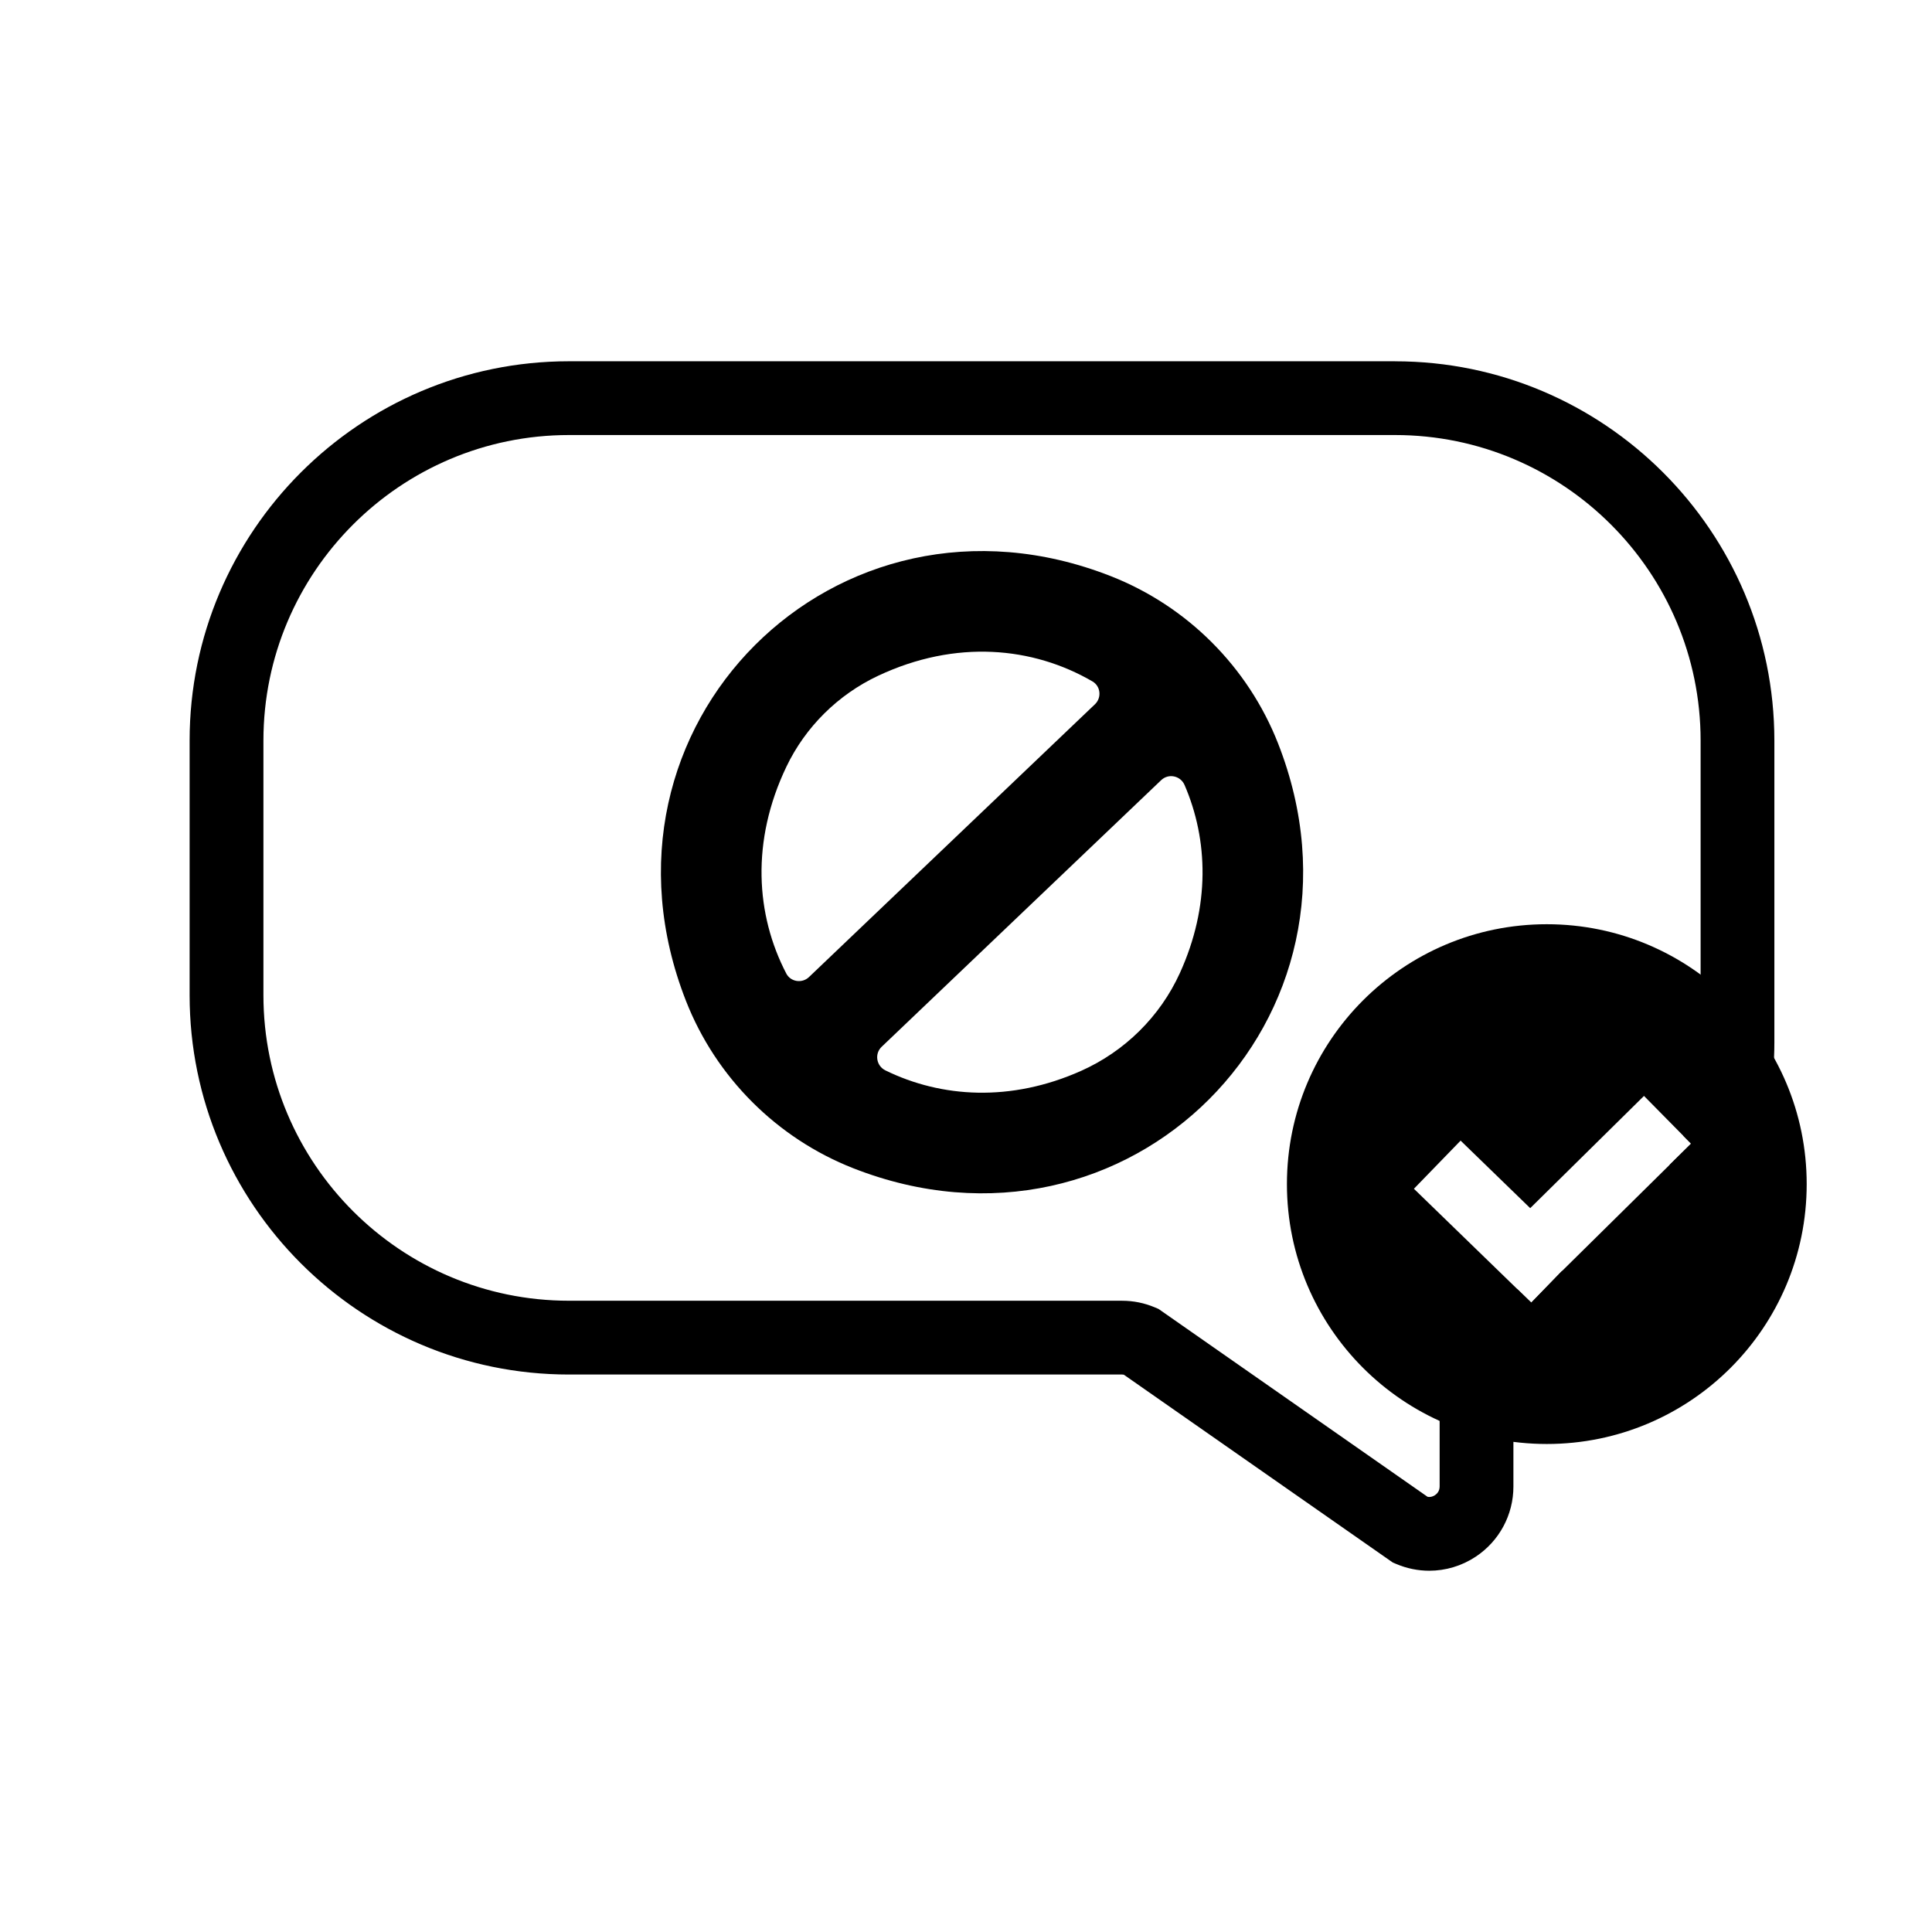
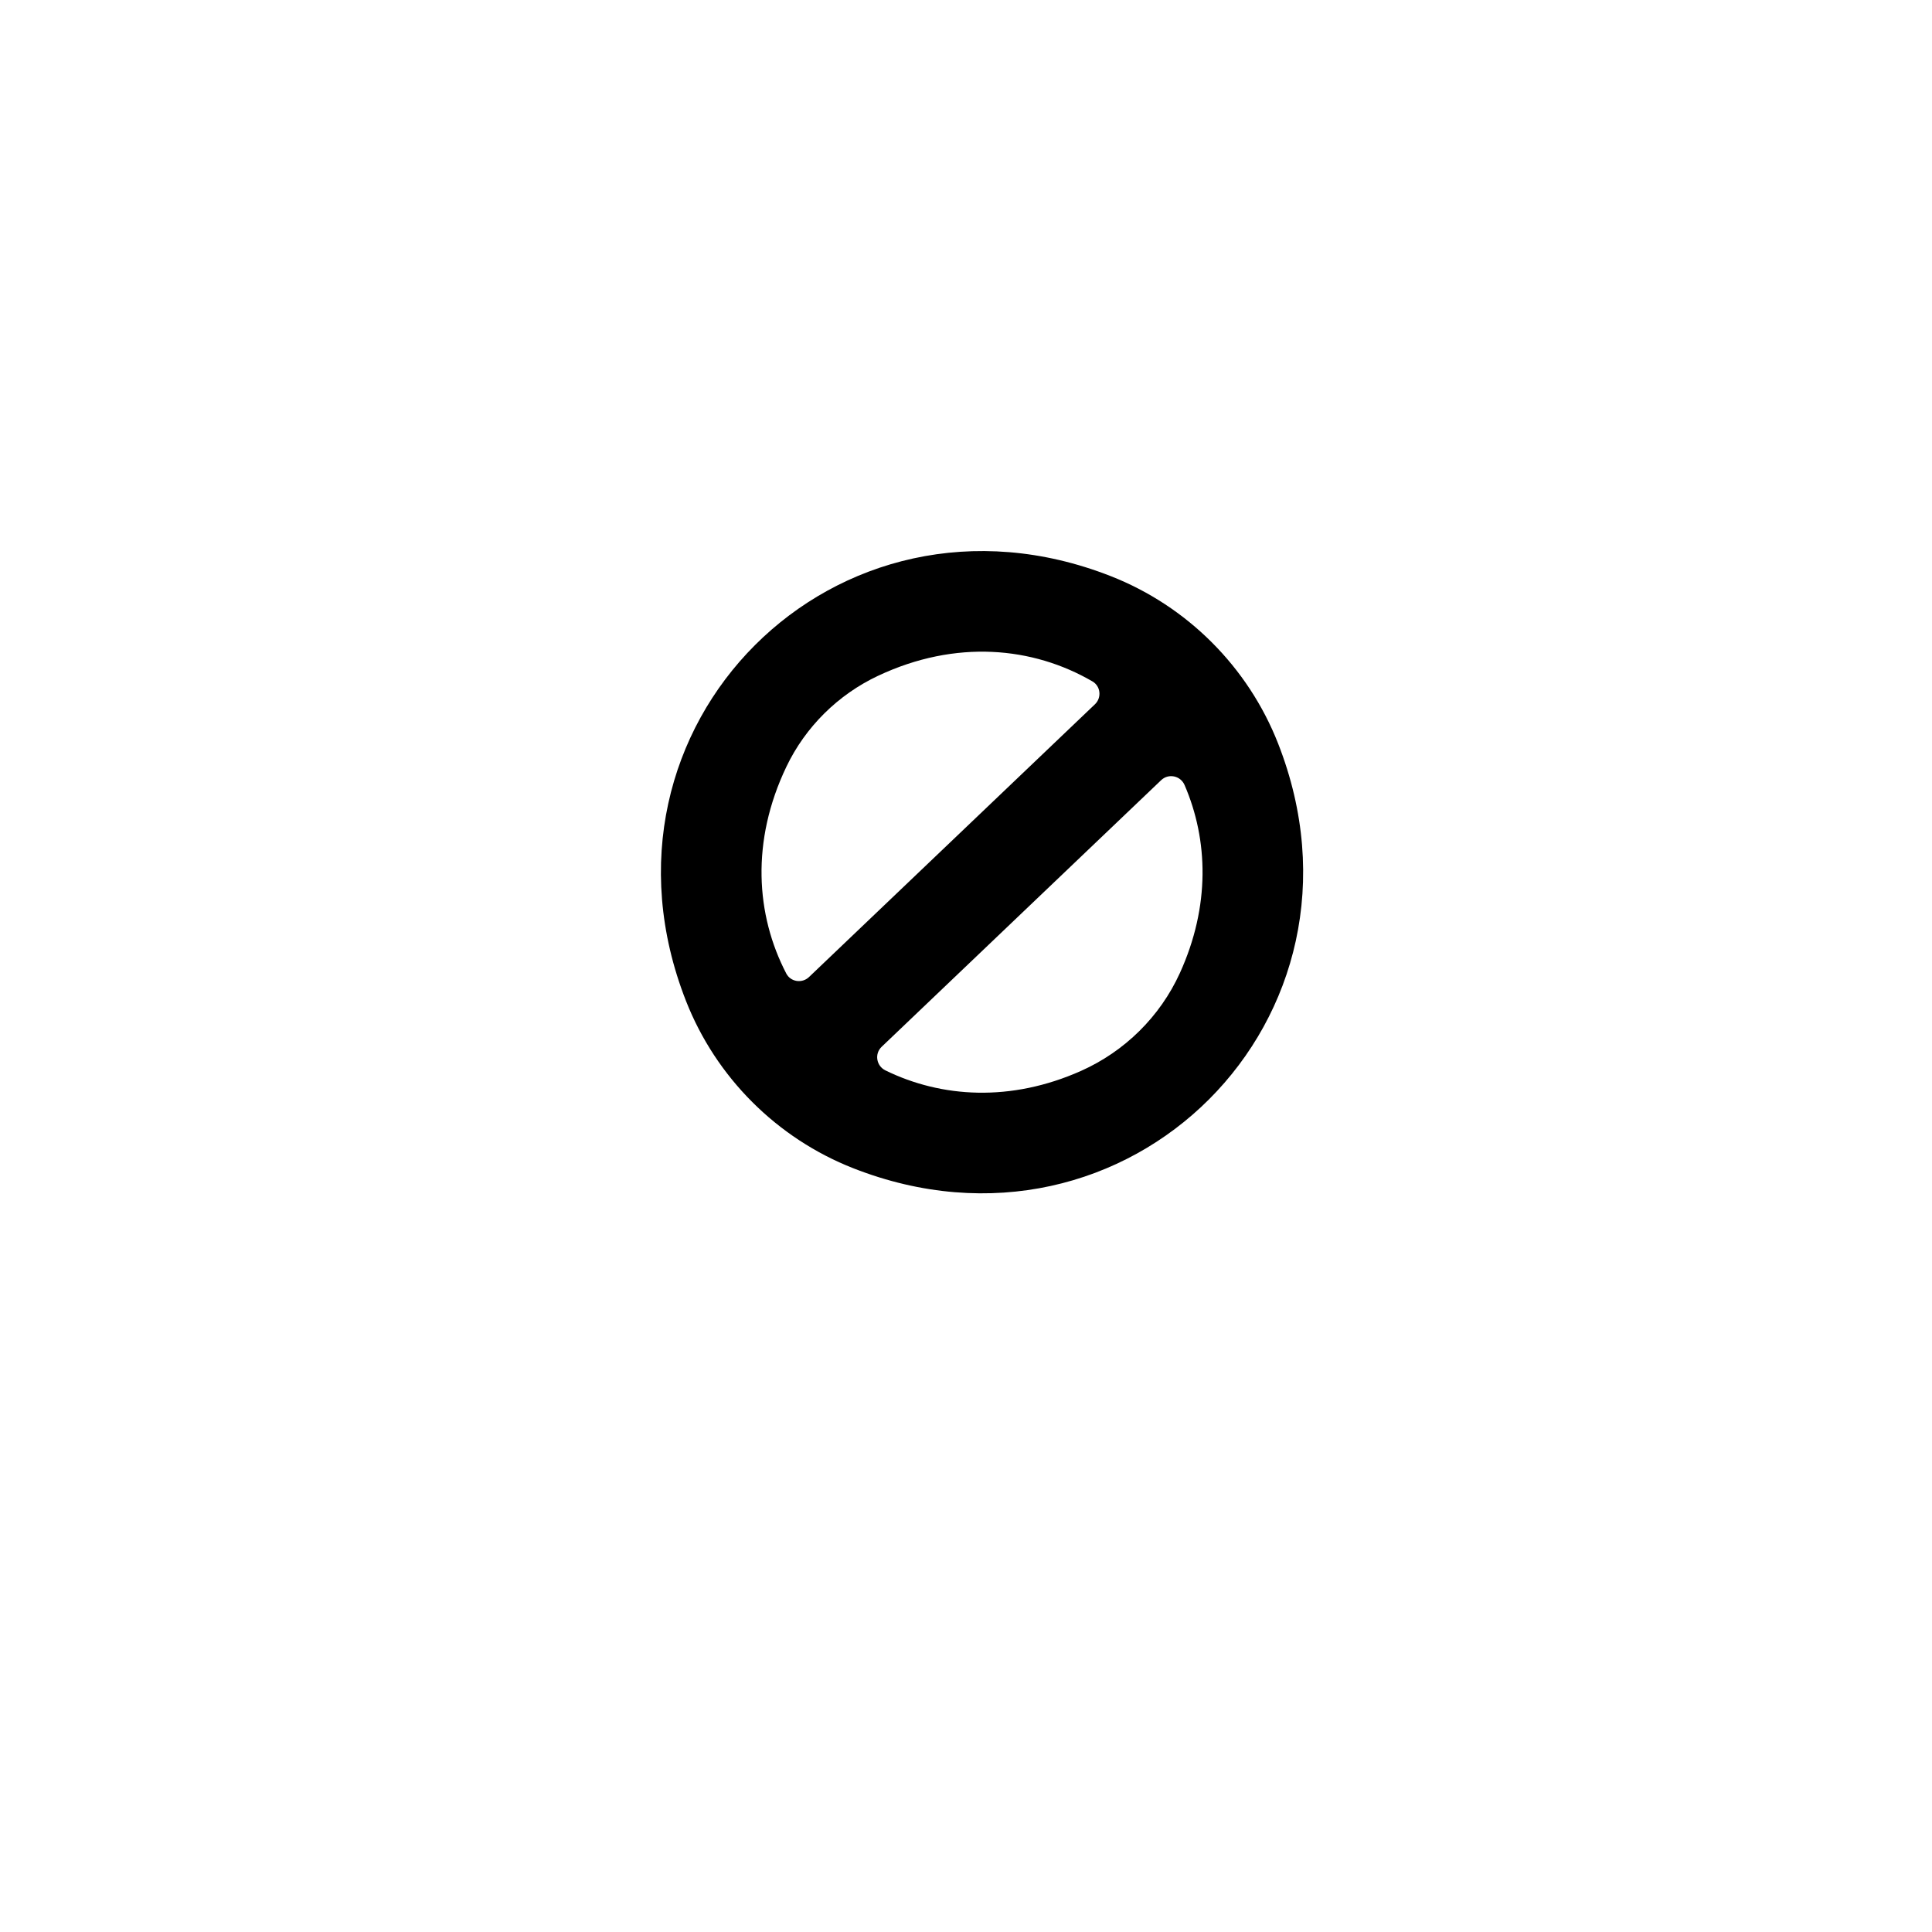
<svg xmlns="http://www.w3.org/2000/svg" fill="#000000" width="800px" height="800px" version="1.1" viewBox="144 144 512 512">
  <g>
-     <path d="m513.71 239.74h-218.94c-55.426 0-100.52 45.09-100.52 100.52v67.484c0 55.426 45.09 100.52 100.52 100.52h146.6c0.152 0 0.301 0.012 0.449 0.039l70.445 49.195 0.84 0.582 0.938 0.398c2.809 1.191 5.773 1.781 8.727 1.781 4.309 0 8.59-1.254 12.305-3.715 6.262-4.144 9.996-11.098 9.996-18.605v-29.555c0-1.266 0.832-2.356 2.027-2.648 39.523-9.691 67.129-44.828 67.129-85.445v-80.023c-0.004-55.43-45.094-100.52-100.52-100.52zm80.965 180.54c0 8.66-1.621 16.992-4.602 24.691l2.082 2.109-5.574 5.5c-6.441 12.02-16.41 21.961-28.758 28.367l-0.164 0.16-7.856 8.098-3.621-3.512c-1.234 0.375-2.477 0.73-3.742 1.043-9.961 2.445-16.922 11.344-16.922 21.641v29.555c0 1.293-0.777 1.996-1.238 2.305-0.375 0.25-1.07 0.594-1.961 0.43l-70.457-49.203-0.84-0.582-0.941-0.398c-2.773-1.176-5.707-1.773-8.715-1.773l-146.59-0.004c-44.645 0-80.965-36.32-80.965-80.969v-67.484c0-44.645 36.32-80.965 80.965-80.965h218.94c44.645 0 80.965 36.32 80.965 80.965v80.027z" />
-     <path d="m553.92 388.93c-38.039 0-68.871 30.836-68.871 68.871 0 38.039 30.836 68.871 68.871 68.871 38.039 0 68.871-30.836 68.871-68.871 0.004-38.035-30.832-68.871-68.871-68.871zm3.742 92.188-7.856 8.098-31.105-30.18 12.375-12.758 18.445 17.895 30.152-29.742 12.48 12.652z" />
    <path d="m438.36 296.68c-72.781-28.555-141.12 39.785-112.57 112.57 7.949 20.262 24.086 36.398 44.348 44.352 72.781 28.555 141.12-39.785 112.57-112.57-7.949-20.266-24.086-36.402-44.348-44.352zm-61.645 26.406c20.625-9.699 41.031-7.672 56.797 1.496 2.184 1.27 2.488 4.32 0.656 6.062l-75.777 72.285c-1.824 1.742-4.856 1.305-6.019-0.934-8.074-15.52-9.41-35.074 0.035-54.816 5.059-10.574 13.707-19.109 24.309-24.094zm53.777 104.71c-18.605 8.297-36.984 7.144-51.844-0.129-2.418-1.184-2.949-4.394-1.004-6.254l74.078-70.664c1.945-1.855 5.129-1.184 6.195 1.281 6.285 14.531 6.84 32.094-1.242 49.844-5.246 11.527-14.617 20.762-26.184 25.922z" />
  </g>
</svg>